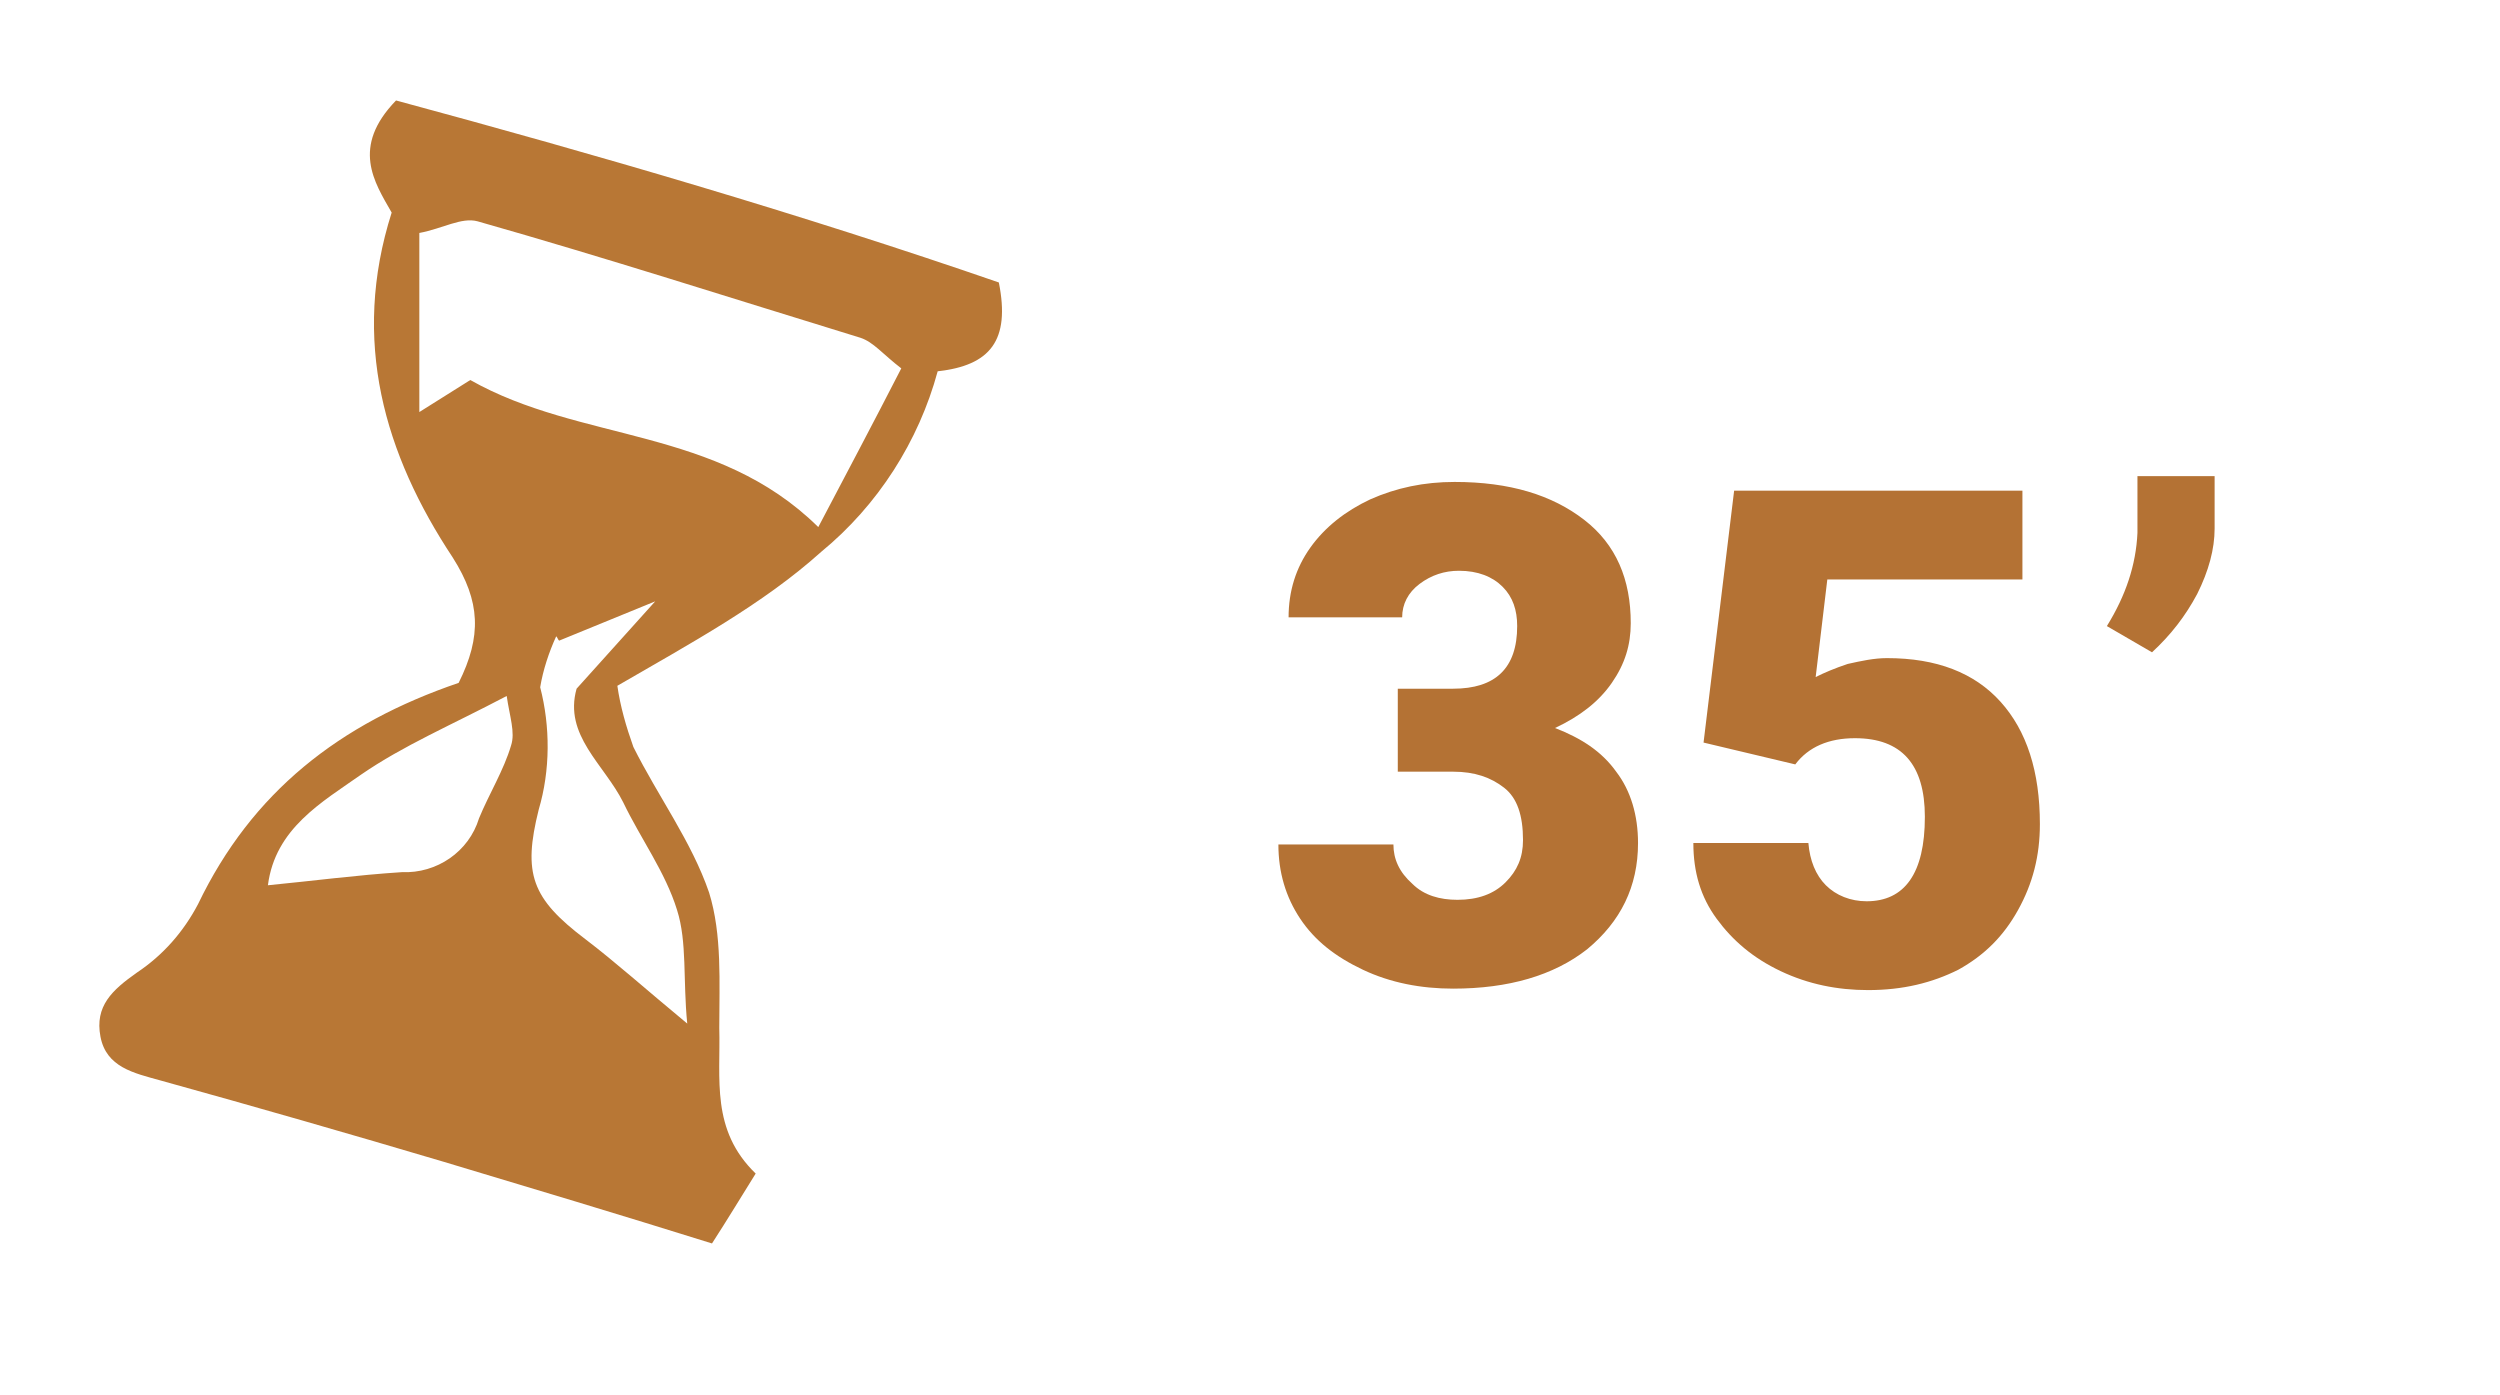
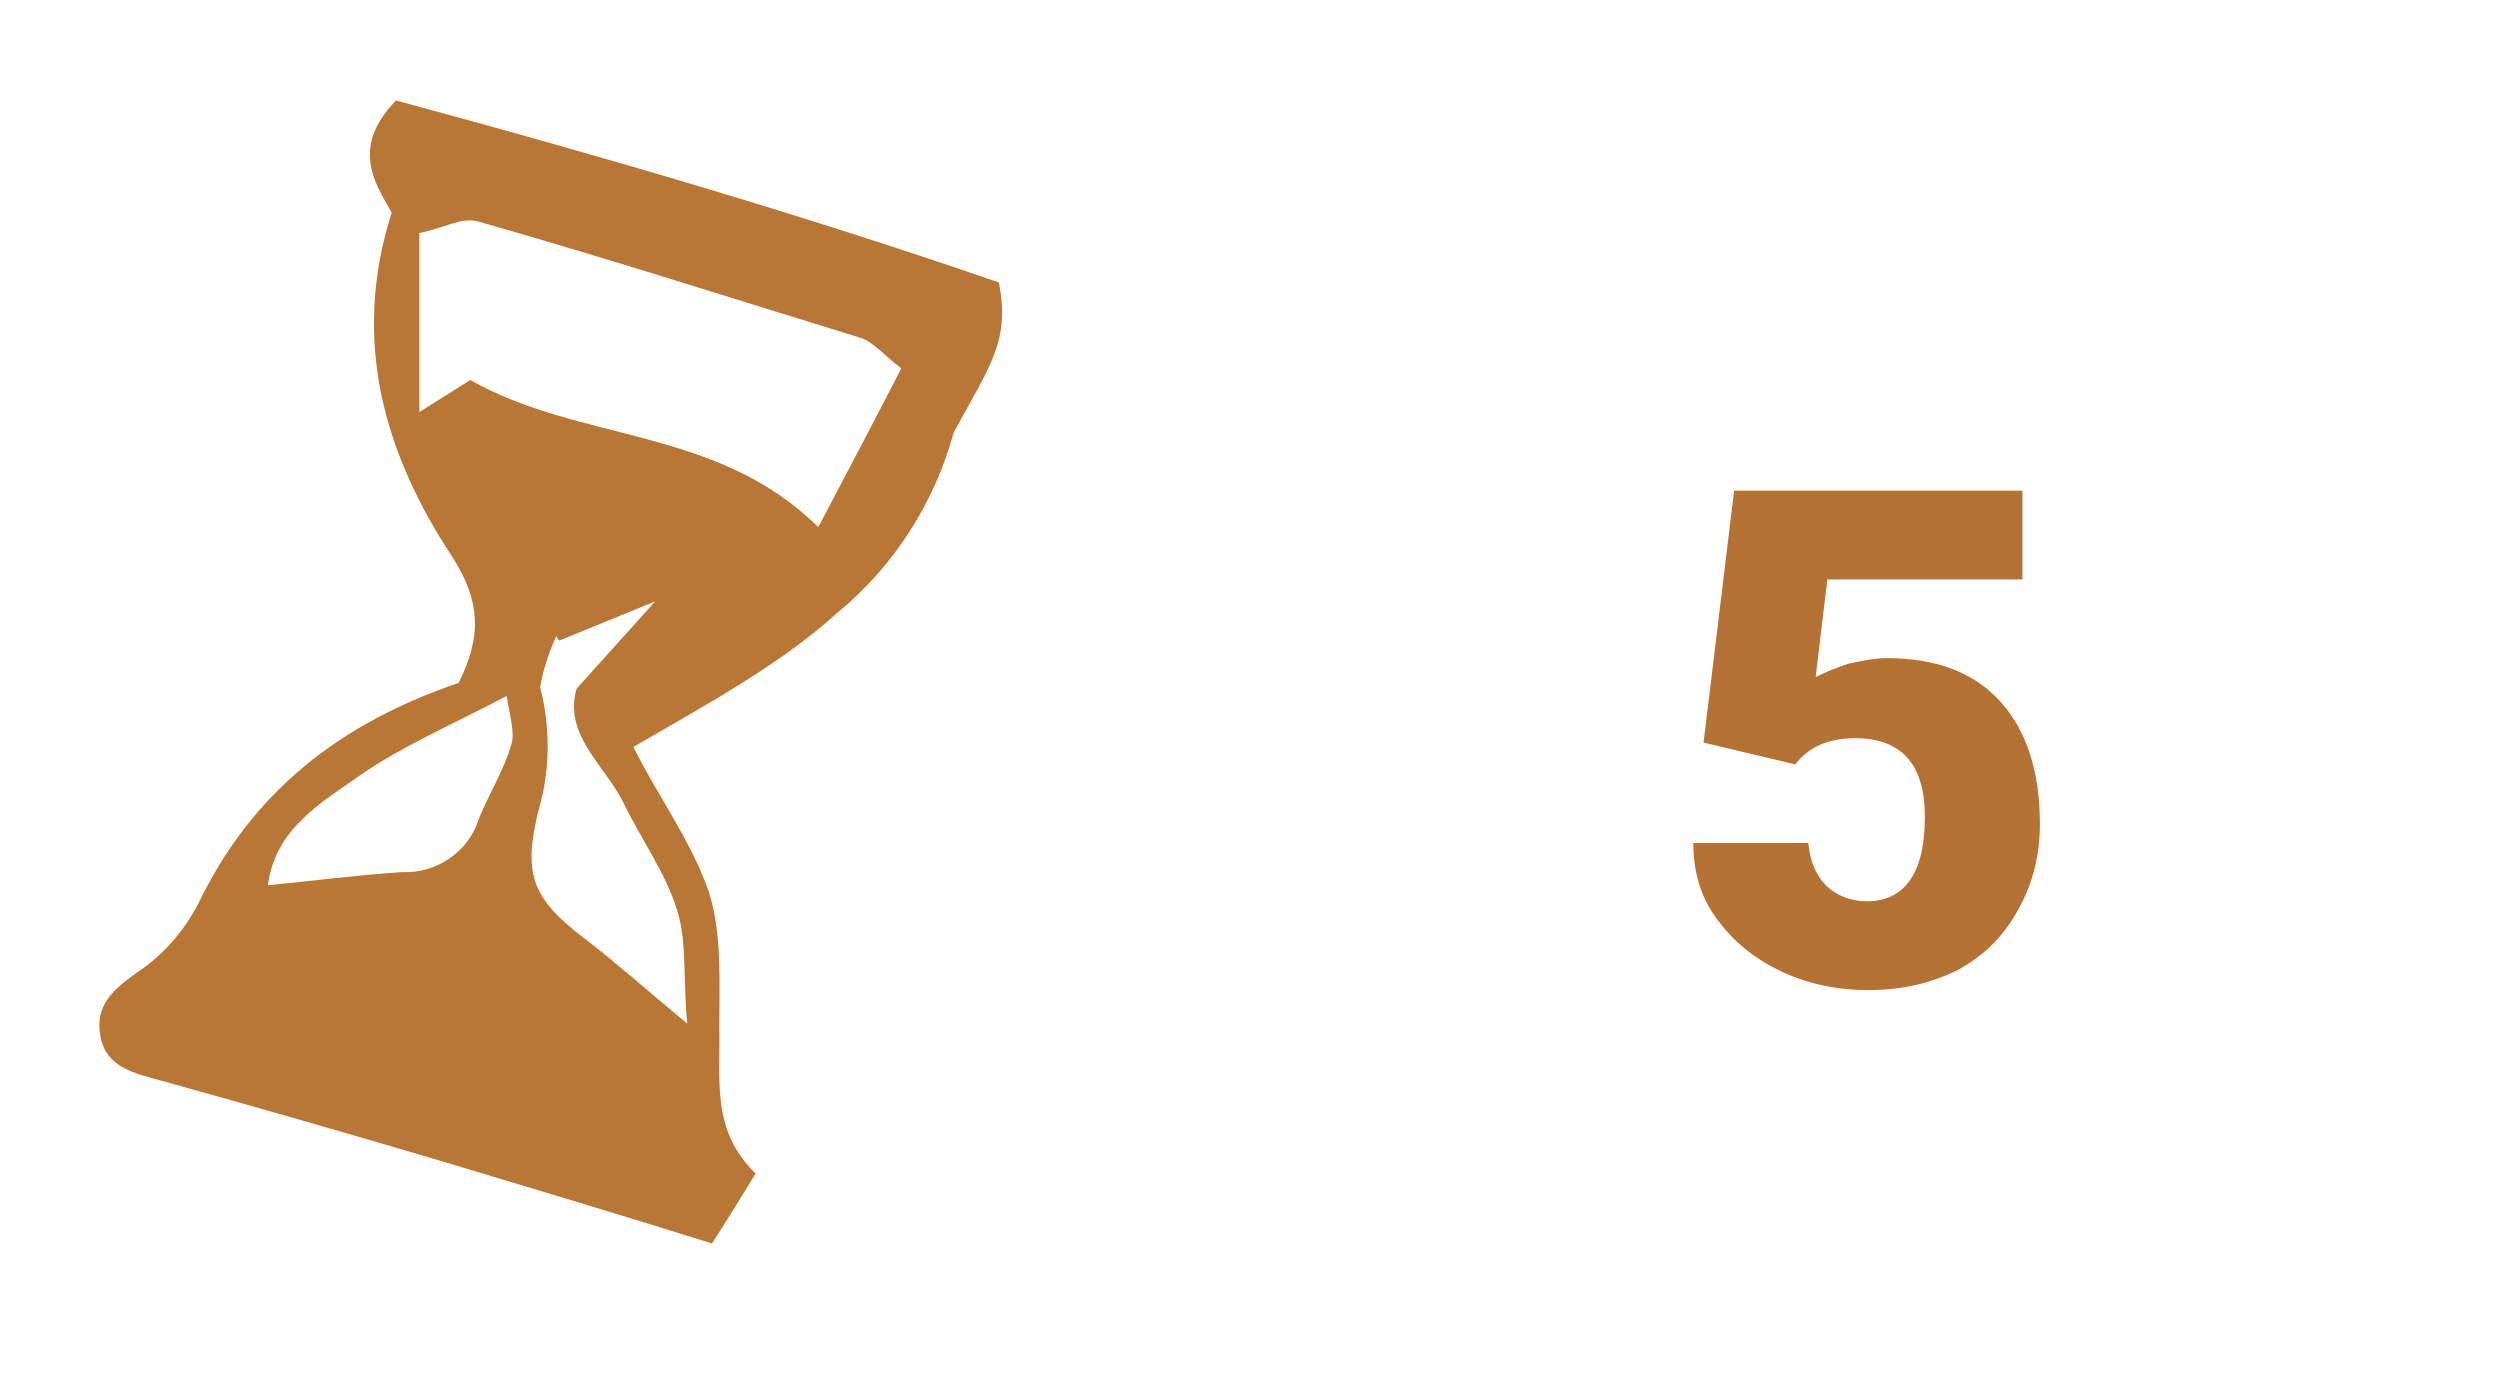
<svg xmlns="http://www.w3.org/2000/svg" version="1.1" id="Capa_1" x="0px" y="0px" viewBox="0 0 171.7 95.8" style="enable-background:new 0 0 171.7 95.8;" xml:space="preserve">
  <style type="text/css">
	.st0{fill:#B47234;}
	.st1{fill:#B87735;}
</style>
-   <path class="st0" d="M147.8,44.8l-3.1-1.8c1.3-2.1,2-4.2,2.1-6.4v-3.9h5.3v3.6c0,1.4-0.4,2.9-1.2,4.5  C150.1,42.3,149.1,43.6,147.8,44.8z" />
-   <path class="st1" d="M35.3,39c-2.9-1.7-3.9-4.4-4.1-7.5c1.8,2.3,4.3,4.3,3.9,7.6L35.3,39z" />
-   <path class="st1" d="M45.4,41.1c0.5-2.4,1.9-3,4.4-2c-1,2.6-3,1.4-4.5,1.8L45.4,41.1z" />
-   <polygon class="st1" points="18.3,60.8 18.2,61.1 18.4,61 " />
-   <path class="st1" d="M68.6,19.4C55,14.7,40.9,10.6,27.2,6.9c-3.1,3.2-1.5,5.6-0.3,7.7c-2.8,8.8-0.5,16.6,4.2,23.7  c1.9,3,2,5.4,0.4,8.6c-8.2,2.8-14.2,7.5-17.9,15.2c-1,1.9-2.4,3.5-4.2,4.7c-1.7,1.2-2.9,2.3-2.5,4.4s2.3,2.5,4.1,3  c6.5,1.8,13.1,3.7,19.5,5.6c6,1.8,12,3.6,18.4,5.6c1.1-1.7,2-3.2,3-4.8c-3.1-3-2.4-6.5-2.5-10c0-3.1,0.2-6.4-0.7-9.3  c-1.2-3.5-3.5-6.6-5.2-10c-0.5-1.4-0.9-2.8-1.1-4.2c5-2.9,10-5.6,14-9.2l0,0l0,0c3.9-3.2,6.7-7.6,8-12.4  C68,25.1,69.4,23.4,68.6,19.4z M35.1,51.2c-0.5,1.7-1.5,3.3-2.2,5c-0.7,2.3-2.9,3.8-5.3,3.7c-3.1,0.2-6.1,0.6-9.2,0.9  c0.5-3.9,3.7-5.7,6.4-7.6c2.9-2,6.2-3.4,10-5.4C35,49.2,35.4,50.3,35.1,51.2z M42.8,55.1c1.2,2.5,2.9,4.8,3.7,7.4  c0.7,2.2,0.4,4.8,0.7,7.8c-2.9-2.4-4.9-4.2-7-5.8c-3.7-2.8-4.3-4.5-3.2-8.9c0.8-2.7,0.8-5.7,0.1-8.4c0.2-1.2,0.6-2.4,1.1-3.5  c0.1,0.1,0.1,0.2,0.2,0.3l6.6-2.7l0,0l-5.4,6C38.7,50.5,41.5,52.5,42.8,55.1z M56.2,36.2c-7-6.9-16.3-5.8-23.9-10.1l-3.5,2.2V16  c1.6-0.3,2.9-1.1,4-0.8c8.8,2.5,17.5,5.3,26.3,8c0.9,0.3,1.5,1.1,2.8,2.1C60,29,58.2,32.4,56.2,36.2z" />
+   <path class="st1" d="M68.6,19.4C55,14.7,40.9,10.6,27.2,6.9c-3.1,3.2-1.5,5.6-0.3,7.7c-2.8,8.8-0.5,16.6,4.2,23.7  c1.9,3,2,5.4,0.4,8.6c-8.2,2.8-14.2,7.5-17.9,15.2c-1,1.9-2.4,3.5-4.2,4.7c-1.7,1.2-2.9,2.3-2.5,4.4s2.3,2.5,4.1,3  c6.5,1.8,13.1,3.7,19.5,5.6c6,1.8,12,3.6,18.4,5.6c1.1-1.7,2-3.2,3-4.8c-3.1-3-2.4-6.5-2.5-10c0-3.1,0.2-6.4-0.7-9.3  c-1.2-3.5-3.5-6.6-5.2-10c5-2.9,10-5.6,14-9.2l0,0l0,0c3.9-3.2,6.7-7.6,8-12.4  C68,25.1,69.4,23.4,68.6,19.4z M35.1,51.2c-0.5,1.7-1.5,3.3-2.2,5c-0.7,2.3-2.9,3.8-5.3,3.7c-3.1,0.2-6.1,0.6-9.2,0.9  c0.5-3.9,3.7-5.7,6.4-7.6c2.9-2,6.2-3.4,10-5.4C35,49.2,35.4,50.3,35.1,51.2z M42.8,55.1c1.2,2.5,2.9,4.8,3.7,7.4  c0.7,2.2,0.4,4.8,0.7,7.8c-2.9-2.4-4.9-4.2-7-5.8c-3.7-2.8-4.3-4.5-3.2-8.9c0.8-2.7,0.8-5.7,0.1-8.4c0.2-1.2,0.6-2.4,1.1-3.5  c0.1,0.1,0.1,0.2,0.2,0.3l6.6-2.7l0,0l-5.4,6C38.7,50.5,41.5,52.5,42.8,55.1z M56.2,36.2c-7-6.9-16.3-5.8-23.9-10.1l-3.5,2.2V16  c1.6-0.3,2.9-1.1,4-0.8c8.8,2.5,17.5,5.3,26.3,8c0.9,0.3,1.5,1.1,2.8,2.1C60,29,58.2,32.4,56.2,36.2z" />
  <g>
-     <path class="st0" d="M96.1,47.3h3.7c2.9,0,4.4-1.4,4.4-4.3c0-1.1-0.3-2-1-2.7c-0.7-0.7-1.7-1.1-3-1.1c-1,0-1.9,0.3-2.7,0.9   s-1.2,1.4-1.2,2.3h-7.8c0-1.8,0.5-3.4,1.5-4.8c1-1.4,2.4-2.5,4.1-3.3c1.8-0.8,3.7-1.2,5.8-1.2c3.8,0,6.7,0.9,8.9,2.6   c2.2,1.7,3.2,4.1,3.2,7.1c0,1.5-0.4,2.8-1.3,4.1c-0.9,1.3-2.2,2.3-3.9,3.1c1.8,0.7,3.2,1.6,4.2,3c1,1.3,1.5,3,1.5,4.9   c0,3-1.2,5.4-3.5,7.3c-2.3,1.8-5.4,2.7-9.2,2.7c-2.2,0-4.3-0.4-6.2-1.3s-3.3-2-4.3-3.5s-1.5-3.2-1.5-5.1h7.9c0,1,0.4,1.9,1.3,2.7   c0.8,0.8,1.9,1.1,3.1,1.1c1.4,0,2.5-0.4,3.3-1.2c0.8-0.8,1.2-1.7,1.2-2.9c0-1.7-0.4-2.9-1.3-3.6c-0.9-0.7-2-1.1-3.5-1.1h-3.8V47.3z   " />
    <path class="st0" d="M117,51l2.1-17.3h19.8v6.1h-13.4l-0.8,6.7c0.6-0.3,1.3-0.6,2.2-0.9c0.9-0.2,1.8-0.4,2.7-0.4c3.4,0,6,1,7.8,3   s2.7,4.8,2.7,8.4c0,2.2-0.5,4.1-1.5,5.9s-2.3,3.1-4.1,4.1c-1.8,0.9-3.8,1.4-6.2,1.4c-2.1,0-4.1-0.4-6-1.3c-1.9-0.9-3.3-2.1-4.4-3.6   c-1.1-1.5-1.6-3.2-1.6-5.2h7.9c0.1,1.2,0.5,2.2,1.2,2.9c0.7,0.7,1.7,1.1,2.8,1.1c2.6,0,4-1.9,4-5.8c0-3.6-1.6-5.4-4.8-5.4   c-1.8,0-3.2,0.6-4.1,1.8L117,51z" />
  </g>
</svg>